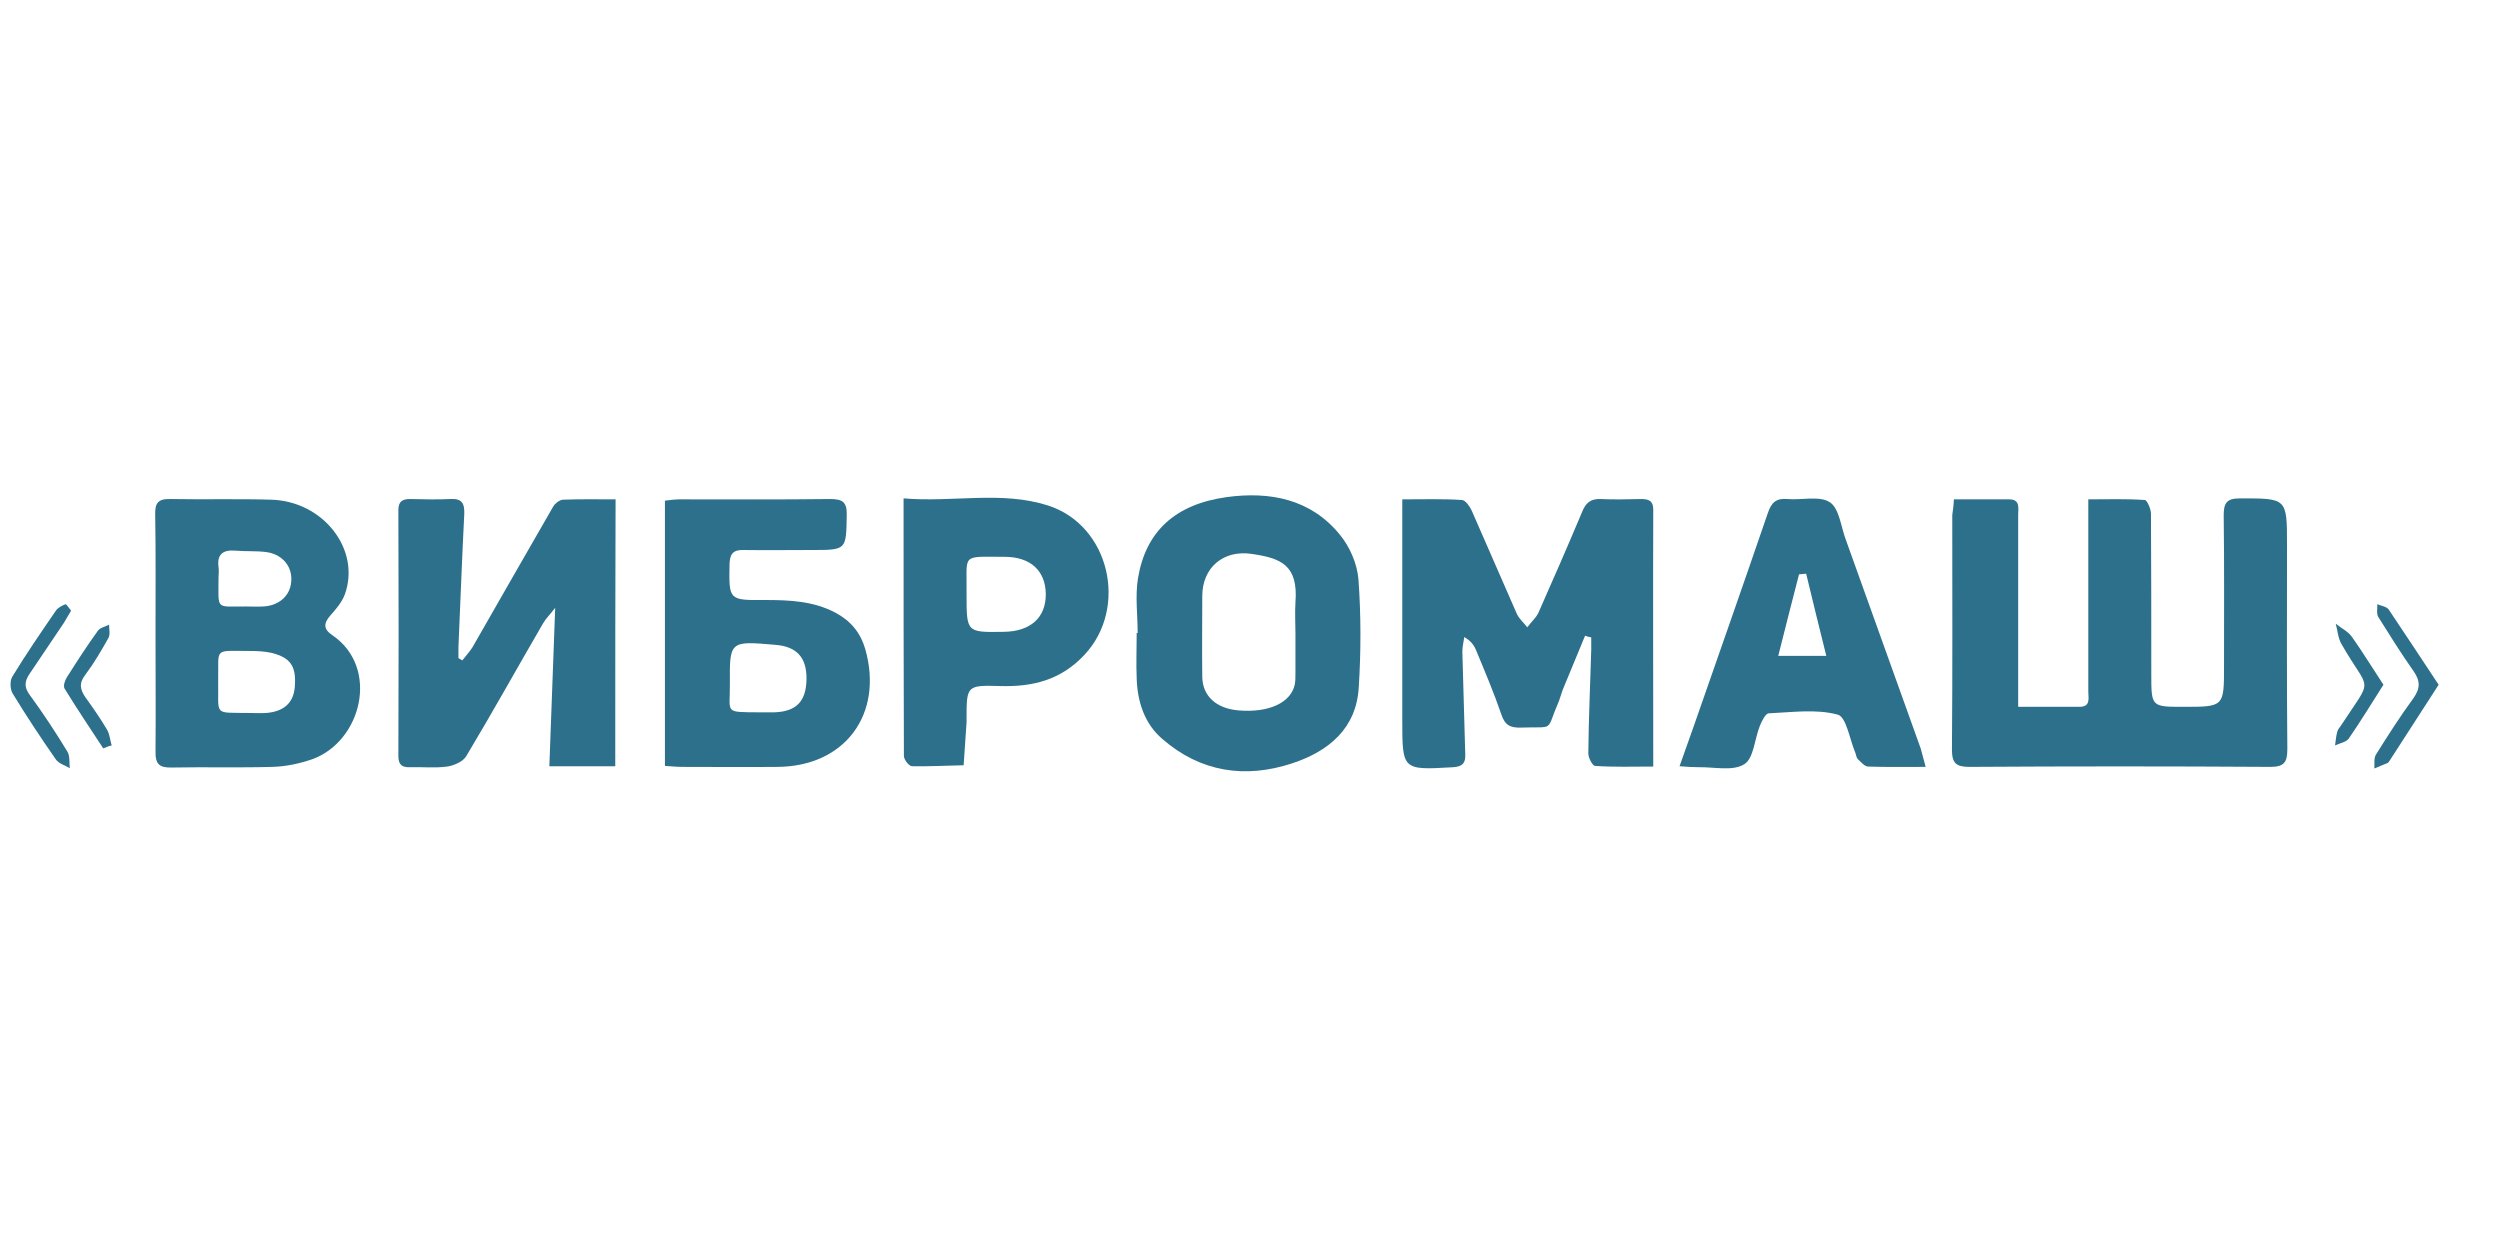
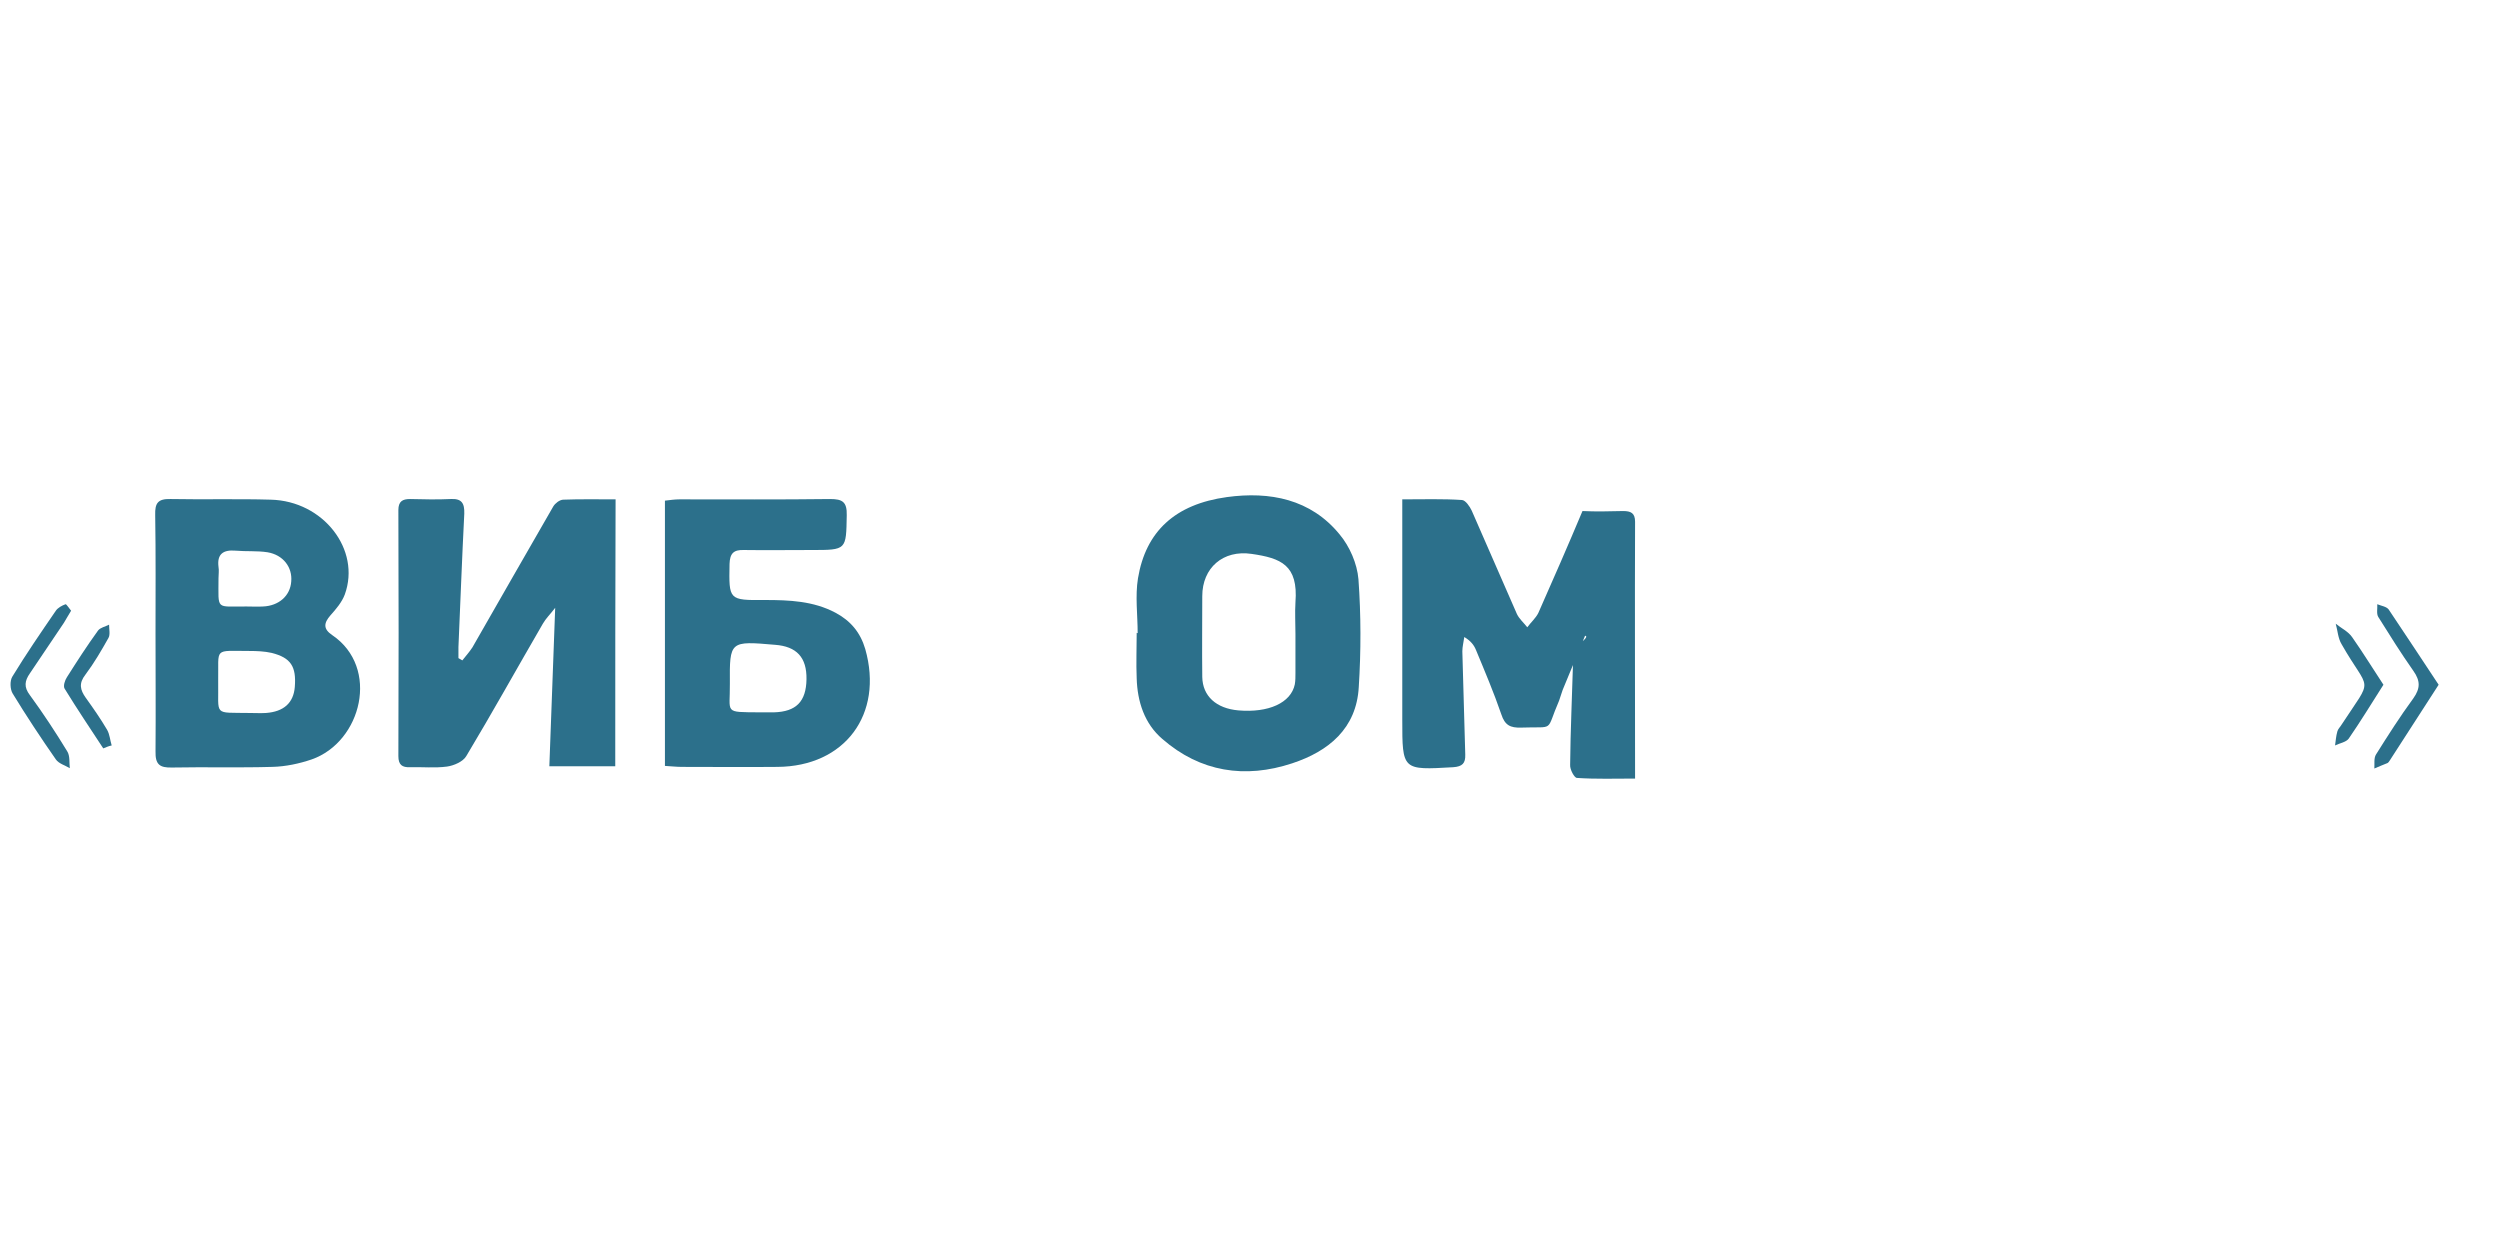
<svg xmlns="http://www.w3.org/2000/svg" version="1.1" id="Слой_1" x="0px" y="0px" viewBox="0 0 770 385" style="enable-background:new 0 0 770 385;" xml:space="preserve">
  <style type="text/css">
	.st0{fill:#2C708B;enable-background:new    ;}
</style>
  <title>Вибромаш лого</title>
-   <path class="st0" d="M601.8,153.8c5.9,0,11.5,0,17,0c3.5,0,2.8,2.7,2.8,4.7c0,17.6,0,35.2,0,52.8c0,1.9,0,3.9,0,6.4  c6.7,0,12.8,0,18.9,0c3.5,0,2.7-2.7,2.7-4.7c0-17.6,0-35.2,0-52.8c0-1.8,0-3.6,0-6.4c6,0,11.7-0.2,17.4,0.2c0.7,0,1.9,2.8,1.9,4.2  c0.1,16.4,0.1,32.9,0.1,49.4c0,10.1,0,10.1,9.9,10.1c12.5,0,12.5,0,12.5-12.5c0-15.5,0.1-30.9-0.1-46.4c0-3.6,0.7-5.3,4.9-5.3  c14.6,0,14.6-0.2,14.6,14.4c0,20.9-0.1,41.9,0.1,62.8c0,4-0.9,5.5-5.2,5.5c-30.9-0.2-61.8-0.2-92.7,0c-4.1,0-5.4-1.1-5.4-5.3  c0.2-24.1,0.1-48.2,0.1-72.3C601.5,157.3,601.7,155.9,601.8,153.8z" />
-   <path class="st0" d="M488.2,195.8c-2.3,5.6-4.6,11.1-6.9,16.7c-0.4,1.1-0.7,2.2-1.1,3.3c-4.3,9.9-1,7.9-11.7,8.3  c-3.3,0.1-5-0.7-6.1-4.1c-2.3-6.7-5.1-13.3-7.8-19.8c-0.6-1.5-1.6-2.8-3.6-4c-0.2,1.5-0.6,3-0.6,4.4c0.3,10.6,0.6,21.2,0.9,31.8  c0.1,2.7-0.9,3.7-3.7,3.9c-15.7,0.9-15.7,1-15.7-14.7c0-20.6,0-41.2,0-61.8c0-1.8,0-3.6,0-6c6.5,0,12.5-0.2,18.4,0.2  c1.1,0.1,2.4,2,3,3.3c4.7,10.6,9.2,21.2,13.9,31.8c0.7,1.5,2.1,2.7,3.2,4.1c1.1-1.5,2.6-2.8,3.4-4.4c4.6-10.4,9.2-20.9,13.6-31.4  c1.1-2.6,2.6-3.8,5.6-3.7c4.1,0.2,8.3,0.1,12.5,0c2.4,0,3.7,0.6,3.7,3.3c-0.1,26.1,0,52.1,0,79.1c-6.2,0-12.1,0.2-17.9-0.2  c-0.8,0-2.2-2.6-2.1-4c0.1-10.6,0.6-21.2,0.9-31.8c0-1.3,0-2.5,0-3.8C489.3,196.2,488.8,196,488.2,195.8z" />
+   <path class="st0" d="M488.2,195.8c-2.3,5.6-4.6,11.1-6.9,16.7c-0.4,1.1-0.7,2.2-1.1,3.3c-4.3,9.9-1,7.9-11.7,8.3  c-3.3,0.1-5-0.7-6.1-4.1c-2.3-6.7-5.1-13.3-7.8-19.8c-0.6-1.5-1.6-2.8-3.6-4c-0.2,1.5-0.6,3-0.6,4.4c0.3,10.6,0.6,21.2,0.9,31.8  c0.1,2.7-0.9,3.7-3.7,3.9c-15.7,0.9-15.7,1-15.7-14.7c0-20.6,0-41.2,0-61.8c0-1.8,0-3.6,0-6c6.5,0,12.5-0.2,18.4,0.2  c1.1,0.1,2.4,2,3,3.3c4.7,10.6,9.2,21.2,13.9,31.8c0.7,1.5,2.1,2.7,3.2,4.1c1.1-1.5,2.6-2.8,3.4-4.4c4.6-10.4,9.2-20.9,13.6-31.4  c4.1,0.2,8.3,0.1,12.5,0c2.4,0,3.7,0.6,3.7,3.3c-0.1,26.1,0,52.1,0,79.1c-6.2,0-12.1,0.2-17.9-0.2  c-0.8,0-2.2-2.6-2.1-4c0.1-10.6,0.6-21.2,0.9-31.8c0-1.3,0-2.5,0-3.8C489.3,196.2,488.8,196,488.2,195.8z" />
  <path class="st0" d="M189.5,236c-6.6,0-12.9,0-20.3,0c0.6-16,1.2-31.8,1.8-48.8c-1.6,2.1-2.9,3.3-3.8,4.9  c-7.9,13.6-15.5,27.3-23.6,40.8c-1,1.7-3.8,2.9-5.9,3.2c-3.7,0.5-7.6,0.1-11.4,0.2c-2.4,0.1-3.6-0.7-3.6-3.4  c0.1-25.3,0.1-50.5,0-75.8c0-2.7,1.3-3.4,3.6-3.4c4.2,0.1,8.3,0.2,12.5,0c3.4-0.2,4.3,1.3,4.2,4.5c-0.7,13.7-1.2,27.4-1.8,41.1  c0,1.1,0,2.3,0,3.4c0.4,0.2,0.8,0.5,1.2,0.7c1-1.3,2.2-2.6,3.1-4c8.3-14.5,16.6-29,24.9-43.4c0.6-1,1.9-2,3-2.1  c5.3-0.2,10.5-0.1,16.2-0.1C189.5,181.3,189.5,208.3,189.5,236z" />
  <path class="st0" d="M47.9,195c0-12.1,0.1-24.2-0.1-36.4c-0.1-3.6,0.8-5,4.7-4.9c10.3,0.2,20.6-0.1,30.9,0.2  c16.2,0.4,27.8,15.4,22.8,29.2c-0.9,2.4-2.7,4.5-4.4,6.4c-2.1,2.4-2.3,4.2,0.5,6.1c14.8,10,9.1,32.9-6.3,38.3  c-3.8,1.3-8,2.2-12.1,2.3c-10.3,0.3-20.6,0-30.9,0.2c-3.8,0.1-5.2-0.9-5.1-5C48,219.2,47.9,207.1,47.9,195z M67.2,209.8  c0.2,10.9-1.7,9.6,9.7,9.8c1.7,0,3.3,0.1,5,0c5.5-0.4,8.5-3.1,8.9-8c0.5-6.3-1.2-9-7.1-10.5c-2.2-0.5-4.6-0.6-6.8-0.6  C65.6,200.5,67.4,199.3,67.2,209.8z M76,186.8c1.7,0,3.3,0.1,5,0c4.9-0.2,8.4-3.3,8.7-7.7c0.4-4.4-2.5-8.2-7.3-9  c-3.2-0.5-6.6-0.2-9.9-0.5c-3.7-0.3-5.7,1-5.2,5c0.2,1.1,0,2.3,0,3.5C67.3,188.2,66.3,186.7,76,186.8z" />
  <path class="st0" d="M350.4,195c0-5.6-0.8-11.4,0.1-16.9c2.4-14.4,11.4-22.8,27.4-25c13.2-1.8,25.8,0.6,34.7,11.5  c3.1,3.7,5.4,9,5.8,13.8c0.8,11,0.8,22.2,0.1,33.2c-0.7,12.8-9.3,19.8-20.5,23.5c-14.5,4.8-28.3,2.7-40-7.5  c-5.5-4.7-7.7-11.5-7.9-18.7c-0.2-4.6,0-9.3,0-14C350.2,195,350.3,195,350.4,195z M399,195.4c0-3.3-0.2-6.7,0-9.9  c0.9-11.5-4.5-13.6-13.5-14.9c-8.8-1.3-15.2,4.3-15.2,13c0,8.3-0.1,16.6,0,24.9c0.1,5.9,4.3,9.7,11.1,10.3c9.3,0.8,16.2-2.3,17.4-8  c0.2-1.1,0.2-2.3,0.2-3.5C399,203.3,399,199.4,399,195.4z" />
  <path class="st0" d="M204.8,235.9c0-27.4,0-54.4,0-81.7c1.6-0.2,3.1-0.4,4.5-0.4c15.5,0,30.9,0.1,46.4-0.1c3.8,0,5.2,0.9,5.1,5  c-0.2,10.7,0,10.7-10.8,10.7c-7,0-14,0.1-20.9,0c-3.1-0.1-4.3,1-4.4,4.3c-0.2,11.1-0.3,11.2,10.9,11.1c7.5,0,14.9,0.3,21.7,3.9  c4.7,2.5,7.7,6.1,9.2,11.2c5.7,20.1-6.3,36.2-27.1,36.3c-9.8,0.1-19.6,0-29.4,0C208.3,236.2,206.7,236,204.8,235.9z M233.9,219.4  c1.5,0,3,0,4.5,0c6.8-0.2,9.9-3.3,10-10.2c0.1-6.7-3-10.1-9.7-10.6c-13.9-1.2-14-1.2-13.9,12C224.9,219.8,222.8,219.3,233.9,219.4z" />
-   <path class="st0" d="M278.3,153.5c15.3,1.3,30.1-2.4,44.5,2.2c19,6.1,24.8,31.5,11.2,46c-7.3,7.8-16,9.9-26,9.6  c-10.3-0.3-10.3-0.1-10.3,10.2c0,0.3,0,0.7,0,1c-0.3,4.4-0.6,8.8-0.9,13.2c-5.3,0.1-10.6,0.4-15.9,0.3c-0.9,0-2.5-2-2.5-3.2  C278.3,206.9,278.3,180.8,278.3,153.5z M297.7,183.1c0,11.7,0,11.7,11.5,11.5c8.2-0.1,13-4.4,12.9-11.7c-0.1-7.1-4.7-11.4-12.7-11.4  C295.7,171.5,297.9,170.3,297.7,183.1z" />
-   <path class="st0" d="M593.1,236.2c-6.5,0-12.1,0.1-17.7-0.1c-1.1,0-2.2-1.4-3.2-2.3c-0.4-0.4-0.5-1.2-0.7-1.8  c-1.8-4.2-2.8-11.2-5.5-11.9c-6.7-1.8-14.1-0.7-21.2-0.4c-1,0-2.1,2.3-2.7,3.7c-1.7,4.1-1.9,10.2-4.9,12c-3.5,2.2-9.3,0.8-14.1,0.9  c-1.6,0-3.3-0.1-5.8-0.3c1.6-4.5,3-8.5,4.4-12.4c7.6-21.8,15.3-43.7,22.8-65.6c1.1-3.2,2.5-4.6,6-4.3c4.4,0.4,9.9-1.1,13.1,1  c2.9,1.9,3.4,7.5,4.9,11.5c7.7,21.5,15.4,42.9,23.1,64.4C592,232.1,592.4,233.7,593.1,236.2z M547.7,202c5.3,0,9.7,0,14.8,0  c-2.2-8.8-4.2-17-6.2-25.3c-0.7,0.1-1.4,0.1-2.2,0.2C552,184.9,550,193,547.7,202z" />
  <path class="st0" d="M751.1,210.9c-5.1,7.9-10.1,15.6-15.1,23.4c-0.2,0.3-0.4,0.6-0.6,0.7c-1.4,0.6-2.8,1.1-4.1,1.7  c0.1-1.4-0.2-3.2,0.5-4.3c3.7-5.9,7.4-11.7,11.5-17.3c2.2-3.1,2.2-5.4,0-8.5c-3.8-5.4-7.3-11-10.8-16.6c-0.6-1-0.2-2.6-0.3-3.9  c1.2,0.5,2.8,0.7,3.5,1.6C740.9,195.4,745.9,203.1,751.1,210.9z" />
  <path class="st0" d="M21.9,188.1c-0.9,1.4-1.5,2.6-2.2,3.7c-3.5,5.2-7,10.4-10.5,15.6c-1.6,2.3-1.9,4.2,0,6.7  c4.1,5.6,7.9,11.4,11.5,17.3c0.9,1.4,0.6,3.5,0.8,5.2c-1.5-0.9-3.4-1.4-4.3-2.7c-4.6-6.6-9.1-13.4-13.3-20.3  c-0.8-1.3-0.9-3.9-0.1-5.2c4.2-6.9,8.8-13.6,13.4-20.3c0.6-0.9,1.9-1.6,3-2C20.5,186.1,21.3,187.4,21.9,188.1z" />
  <path class="st0" d="M734.1,210.9c-3.7,5.8-7.1,11.4-10.7,16.6c-0.8,1.1-2.8,1.4-4.2,2.1c0.2-1.4,0.3-2.9,0.7-4.3  c0.2-0.8,0.9-1.4,1.3-2.1c10-15.3,8.7-9.5,0-24.8c-1.1-1.8-1.2-4.2-1.8-6.3c1.7,1.4,3.9,2.4,5.1,4.2  C727.8,201,730.8,205.9,734.1,210.9z" />
  <path class="st0" d="M31.8,230.5c-4-6.1-8.1-12.2-11.9-18.4c-0.5-0.8,0.1-2.6,0.7-3.5c3.1-4.9,6.2-9.7,9.6-14.4  c0.7-0.9,2.2-1.2,3.4-1.8c0,1.4,0.4,3.1-0.2,4.1c-2.2,3.9-4.4,7.7-7.1,11.3c-2.1,2.7-1.6,4.7,0.1,7.1c2.3,3.2,4.6,6.5,6.6,9.9  c0.8,1.4,0.9,3.2,1.4,4.8C33.4,229.8,32.6,230.2,31.8,230.5z" />
</svg>